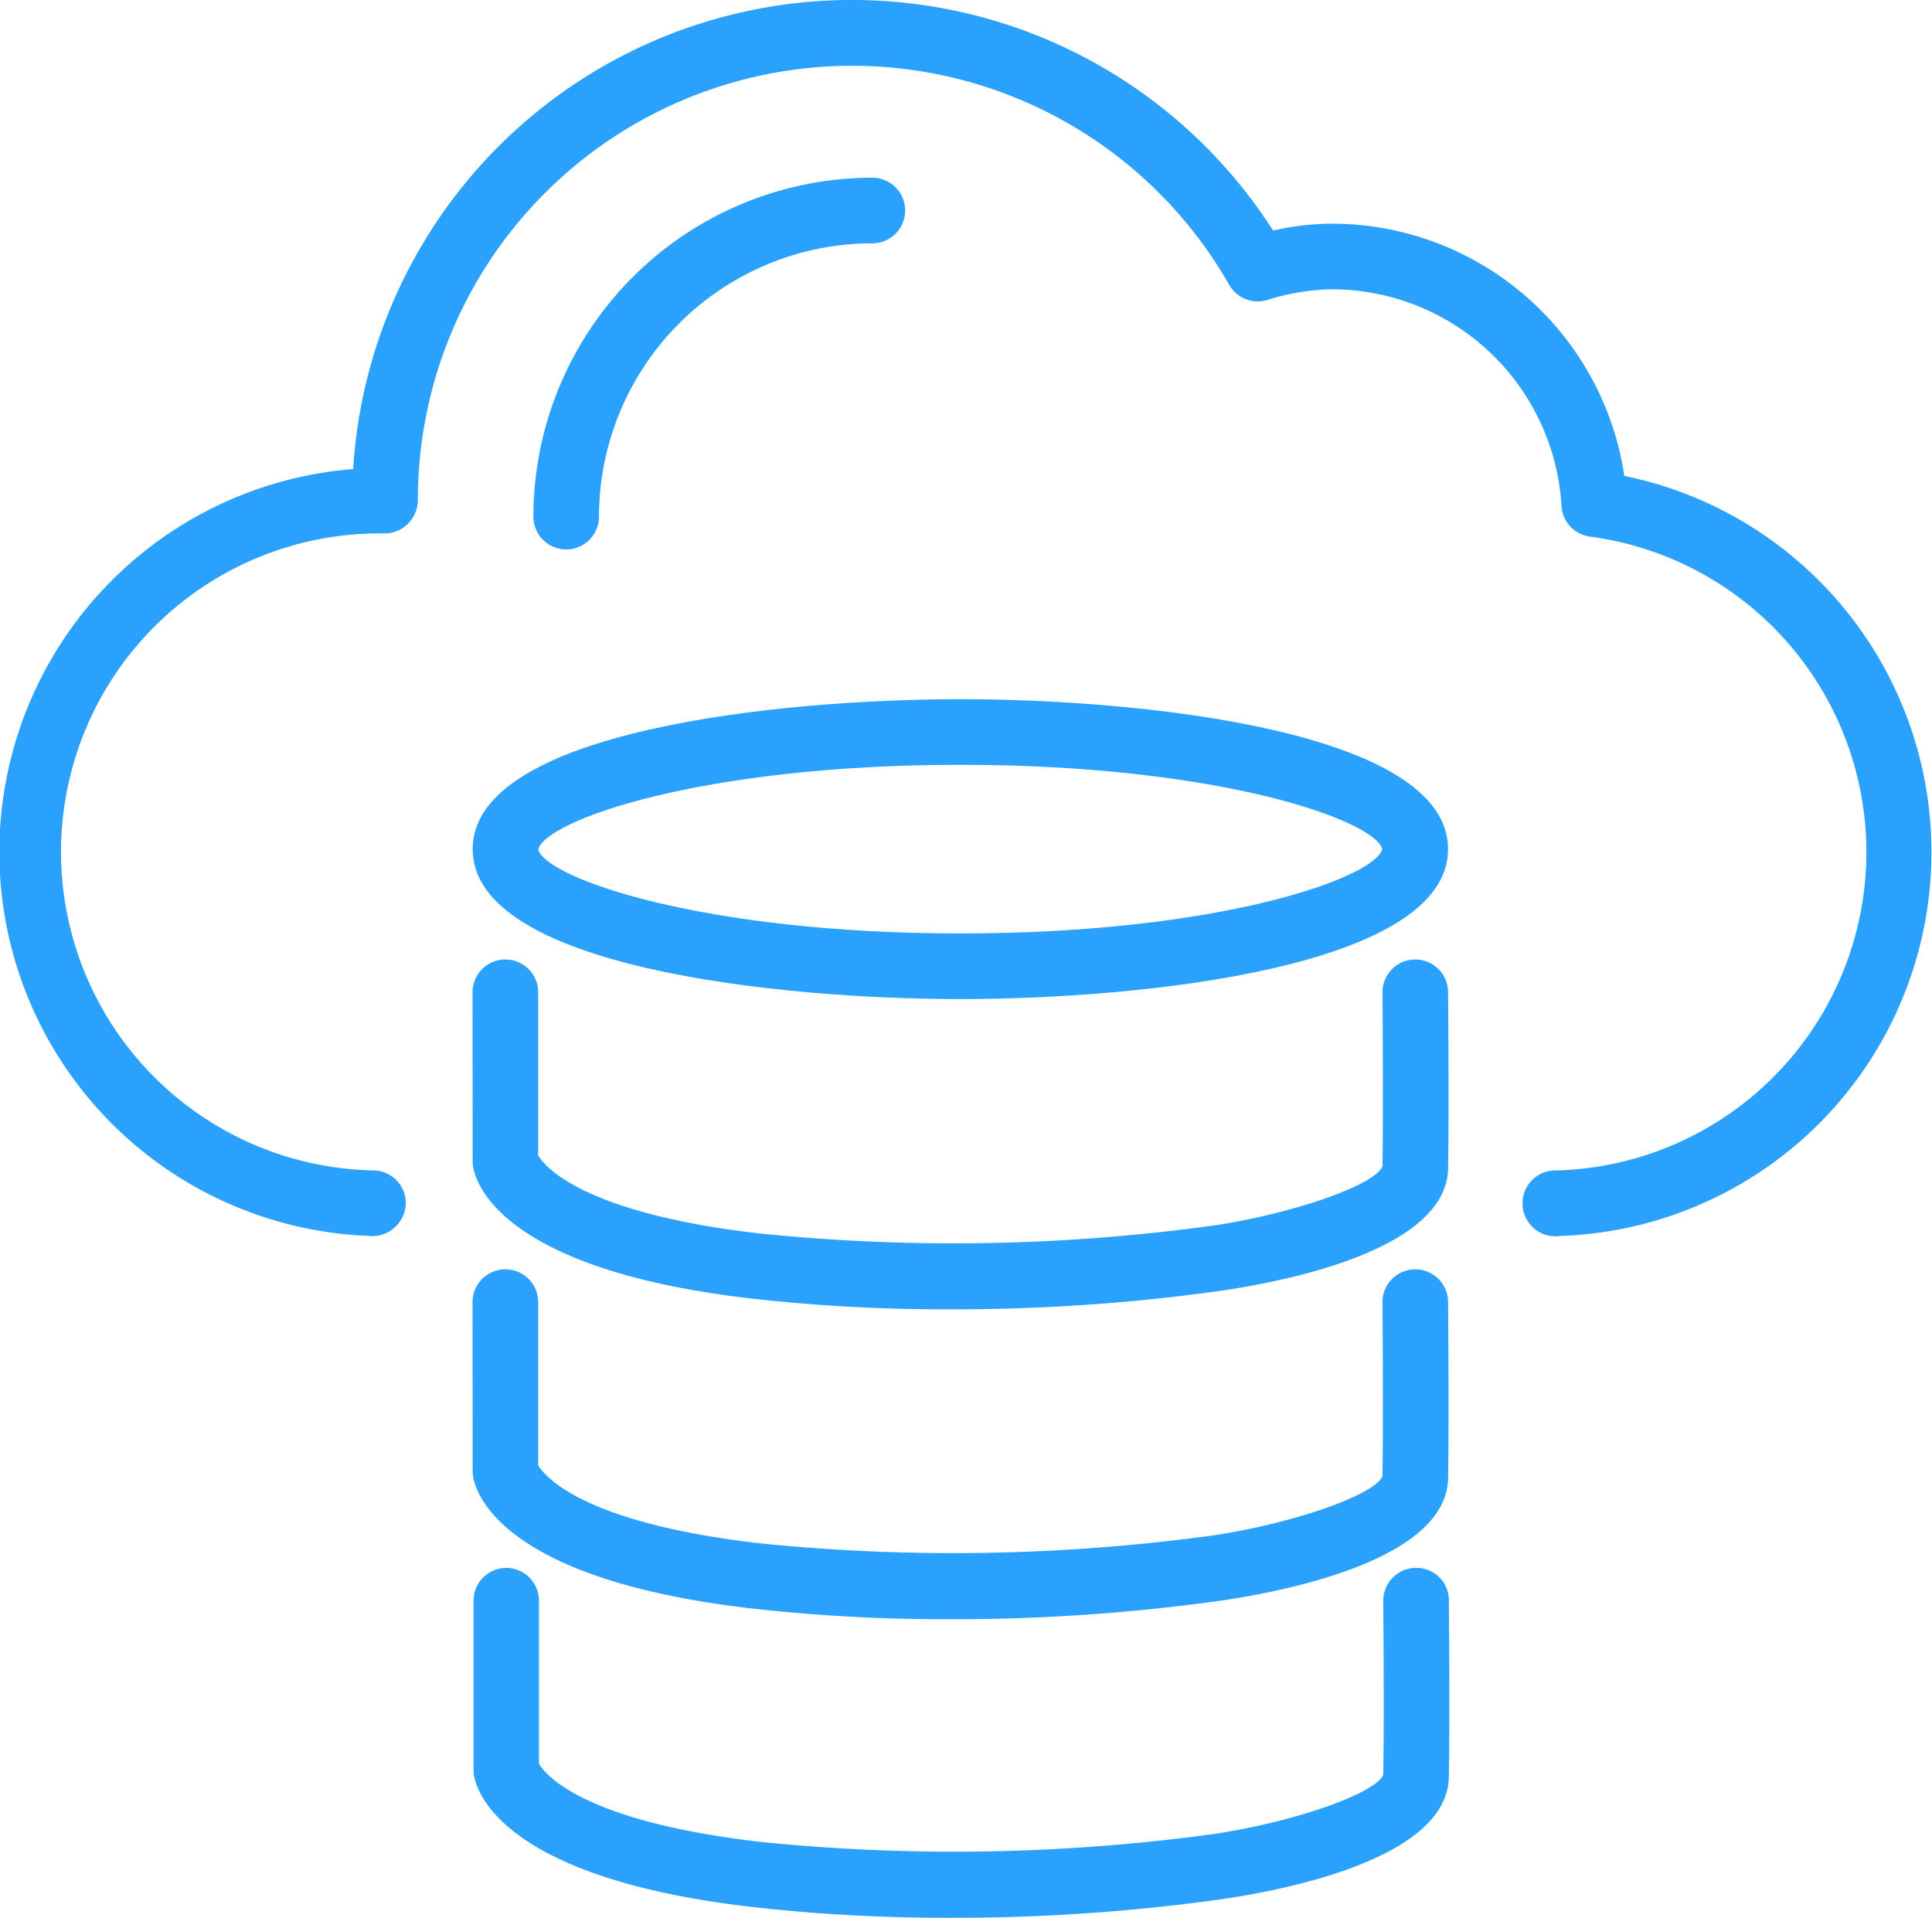
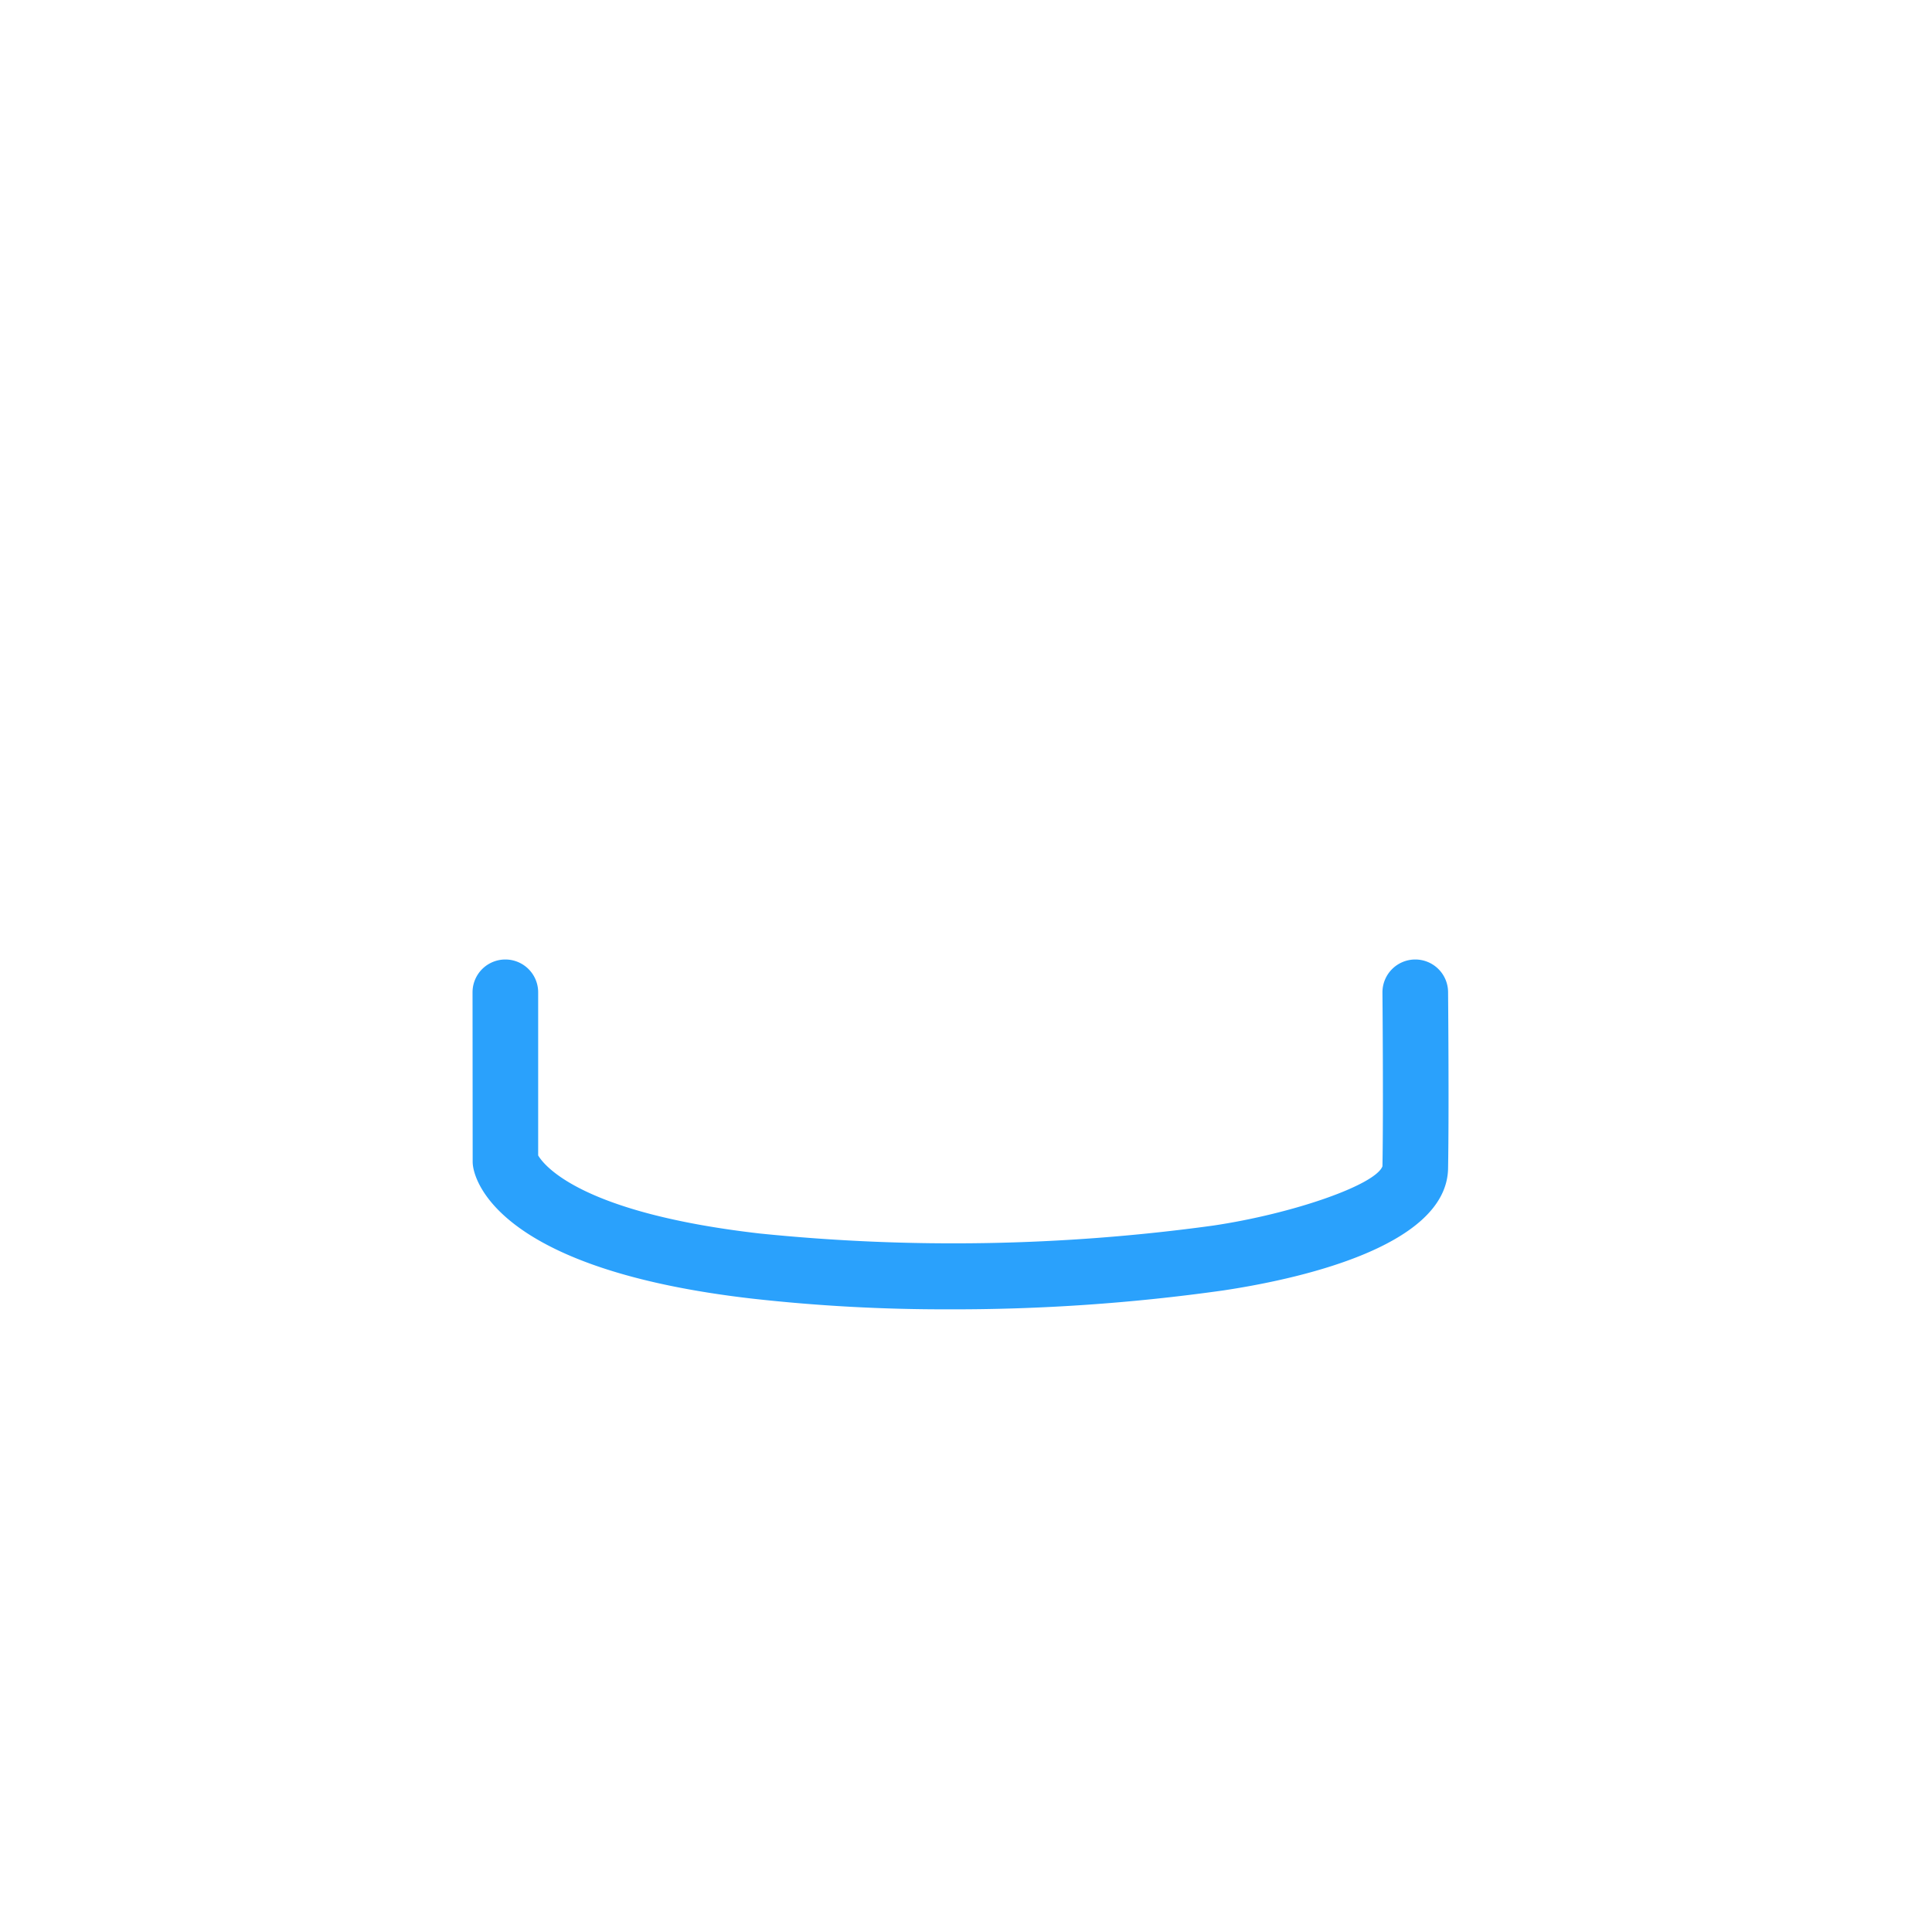
<svg xmlns="http://www.w3.org/2000/svg" id="SAP_S4_Hana_Functional_Technical" data-name="SAP S4/Hana  Functional &amp;  Technical" width="57.698" height="57.278" viewBox="0 0 57.698 57.278">
  <g id="Group_567" data-name="Group 567">
-     <path id="Path_2542" data-name="Path 2542" d="M48.509,14.21a8.838,8.838,0,0,0-8.714-7.531,7.987,7.987,0,0,0-1.775.207,14.925,14.925,0,0,0-27.473,7.122,11.473,11.473,0,0,0,.425,22.9,1.01,1.01,0,0,0,1.148-.974.981.981,0,0,0-.949-.98A9.512,9.512,0,0,1,11.5,15.931h0a1,1,0,0,0,.979-1A12.967,12.967,0,0,1,36.71,8.507a.981.981,0,0,0,1.13.453,6.759,6.759,0,0,1,1.954-.321,6.879,6.879,0,0,1,6.84,6.473.98.98,0,0,0,.849.913,9.508,9.508,0,0,1-1.055,18.931.98.98,0,0,0-.959.98v.011a.981.981,0,0,0,1.112.965,11.469,11.469,0,0,0,1.927-22.7Z" transform="translate(0 0.001)" fill="#2aa1fc" />
-     <path id="Path_2543" data-name="Path 2543" d="M115.724,48.023a8.17,8.17,0,0,1,8.162-8.162.98.98,0,0,0,0-1.96,10.133,10.133,0,0,0-10.122,10.122.98.98,0,1,0,1.96,0" transform="translate(-97.835 -32.594)" fill="#2aa1fc" />
-     <path id="Path_2544" data-name="Path 2544" d="M100.814,153.614c0,3.535,9.156,4.478,14.565,4.478s14.565-.943,14.565-4.478-9.156-4.478-14.565-4.478-14.565.943-14.565,4.478m14.565-2.518c7.744,0,12.37,1.657,12.6,2.518-.233.861-4.859,2.518-12.6,2.518-7.773,0-12.4-1.67-12.606-2.508.2-.858,4.833-2.528,12.606-2.528Z" transform="translate(-86.698 -128.254)" fill="#2aa1fc" />
    <path id="Path_2545" data-name="Path 2545" d="M100.814,210.7a.941.941,0,0,0,.012.153c.08.509.859,3.088,8.34,3.947h0a51.61,51.61,0,0,0,5.857.319,57.454,57.454,0,0,0,8.2-.563c2.007-.3,6.678-1.247,6.721-3.645.031-1.82,0-5.234,0-5.269h0a.98.98,0,0,0-.98-.971h-.009a.981.981,0,0,0-.971.99c0,.034.031,3.423,0,5.186-.209.556-2.664,1.416-5.062,1.772a56.972,56.972,0,0,1-13.538.235c-5.319-.611-6.432-2.023-6.614-2.331v-4.872a.98.98,0,0,0-1.96,0Z" transform="translate(-86.698 -176.015)" fill="#2aa1fc" />
-     <path id="Path_2546" data-name="Path 2546" d="M100.814,276.774a.946.946,0,0,0,.012.153c.08.509.859,3.088,8.34,3.947a51.518,51.518,0,0,0,5.857.319,57.459,57.459,0,0,0,8.2-.564c2.007-.3,6.678-1.247,6.721-3.645.031-1.82,0-5.234,0-5.269a.98.98,0,0,0-.98-.971h-.009a.98.98,0,0,0-.971.989c0,.034.031,3.423,0,5.186-.209.556-2.664,1.416-5.062,1.772h0a57.2,57.2,0,0,1-13.538.235c-5.319-.611-6.432-2.023-6.614-2.331v-4.871a.98.98,0,1,0-1.96,0Z" transform="translate(-86.698 -232.834)" fill="#2aa1fc" />
-     <path id="Path_2547" data-name="Path 2547" d="M102,334.428a.98.98,0,0,0-.98.98v5.05a.952.952,0,0,0,.011.153c.08.509.859,3.088,8.339,3.947a51.761,51.761,0,0,0,5.858.319,57.459,57.459,0,0,0,8.2-.564c2.007-.3,6.679-1.247,6.72-3.646.031-1.82,0-5.234,0-5.269a.968.968,0,0,0-.989-.971.981.981,0,0,0-.971.99c0,.034.031,3.423,0,5.186-.209.556-2.664,1.416-5.062,1.772a57.2,57.2,0,0,1-13.538.235c-5.319-.611-6.432-2.023-6.614-2.331v-4.872a.981.981,0,0,0-.98-.98Z" transform="translate(-86.878 -287.601)" fill="#2aa1fc" />
  </g>
</svg>